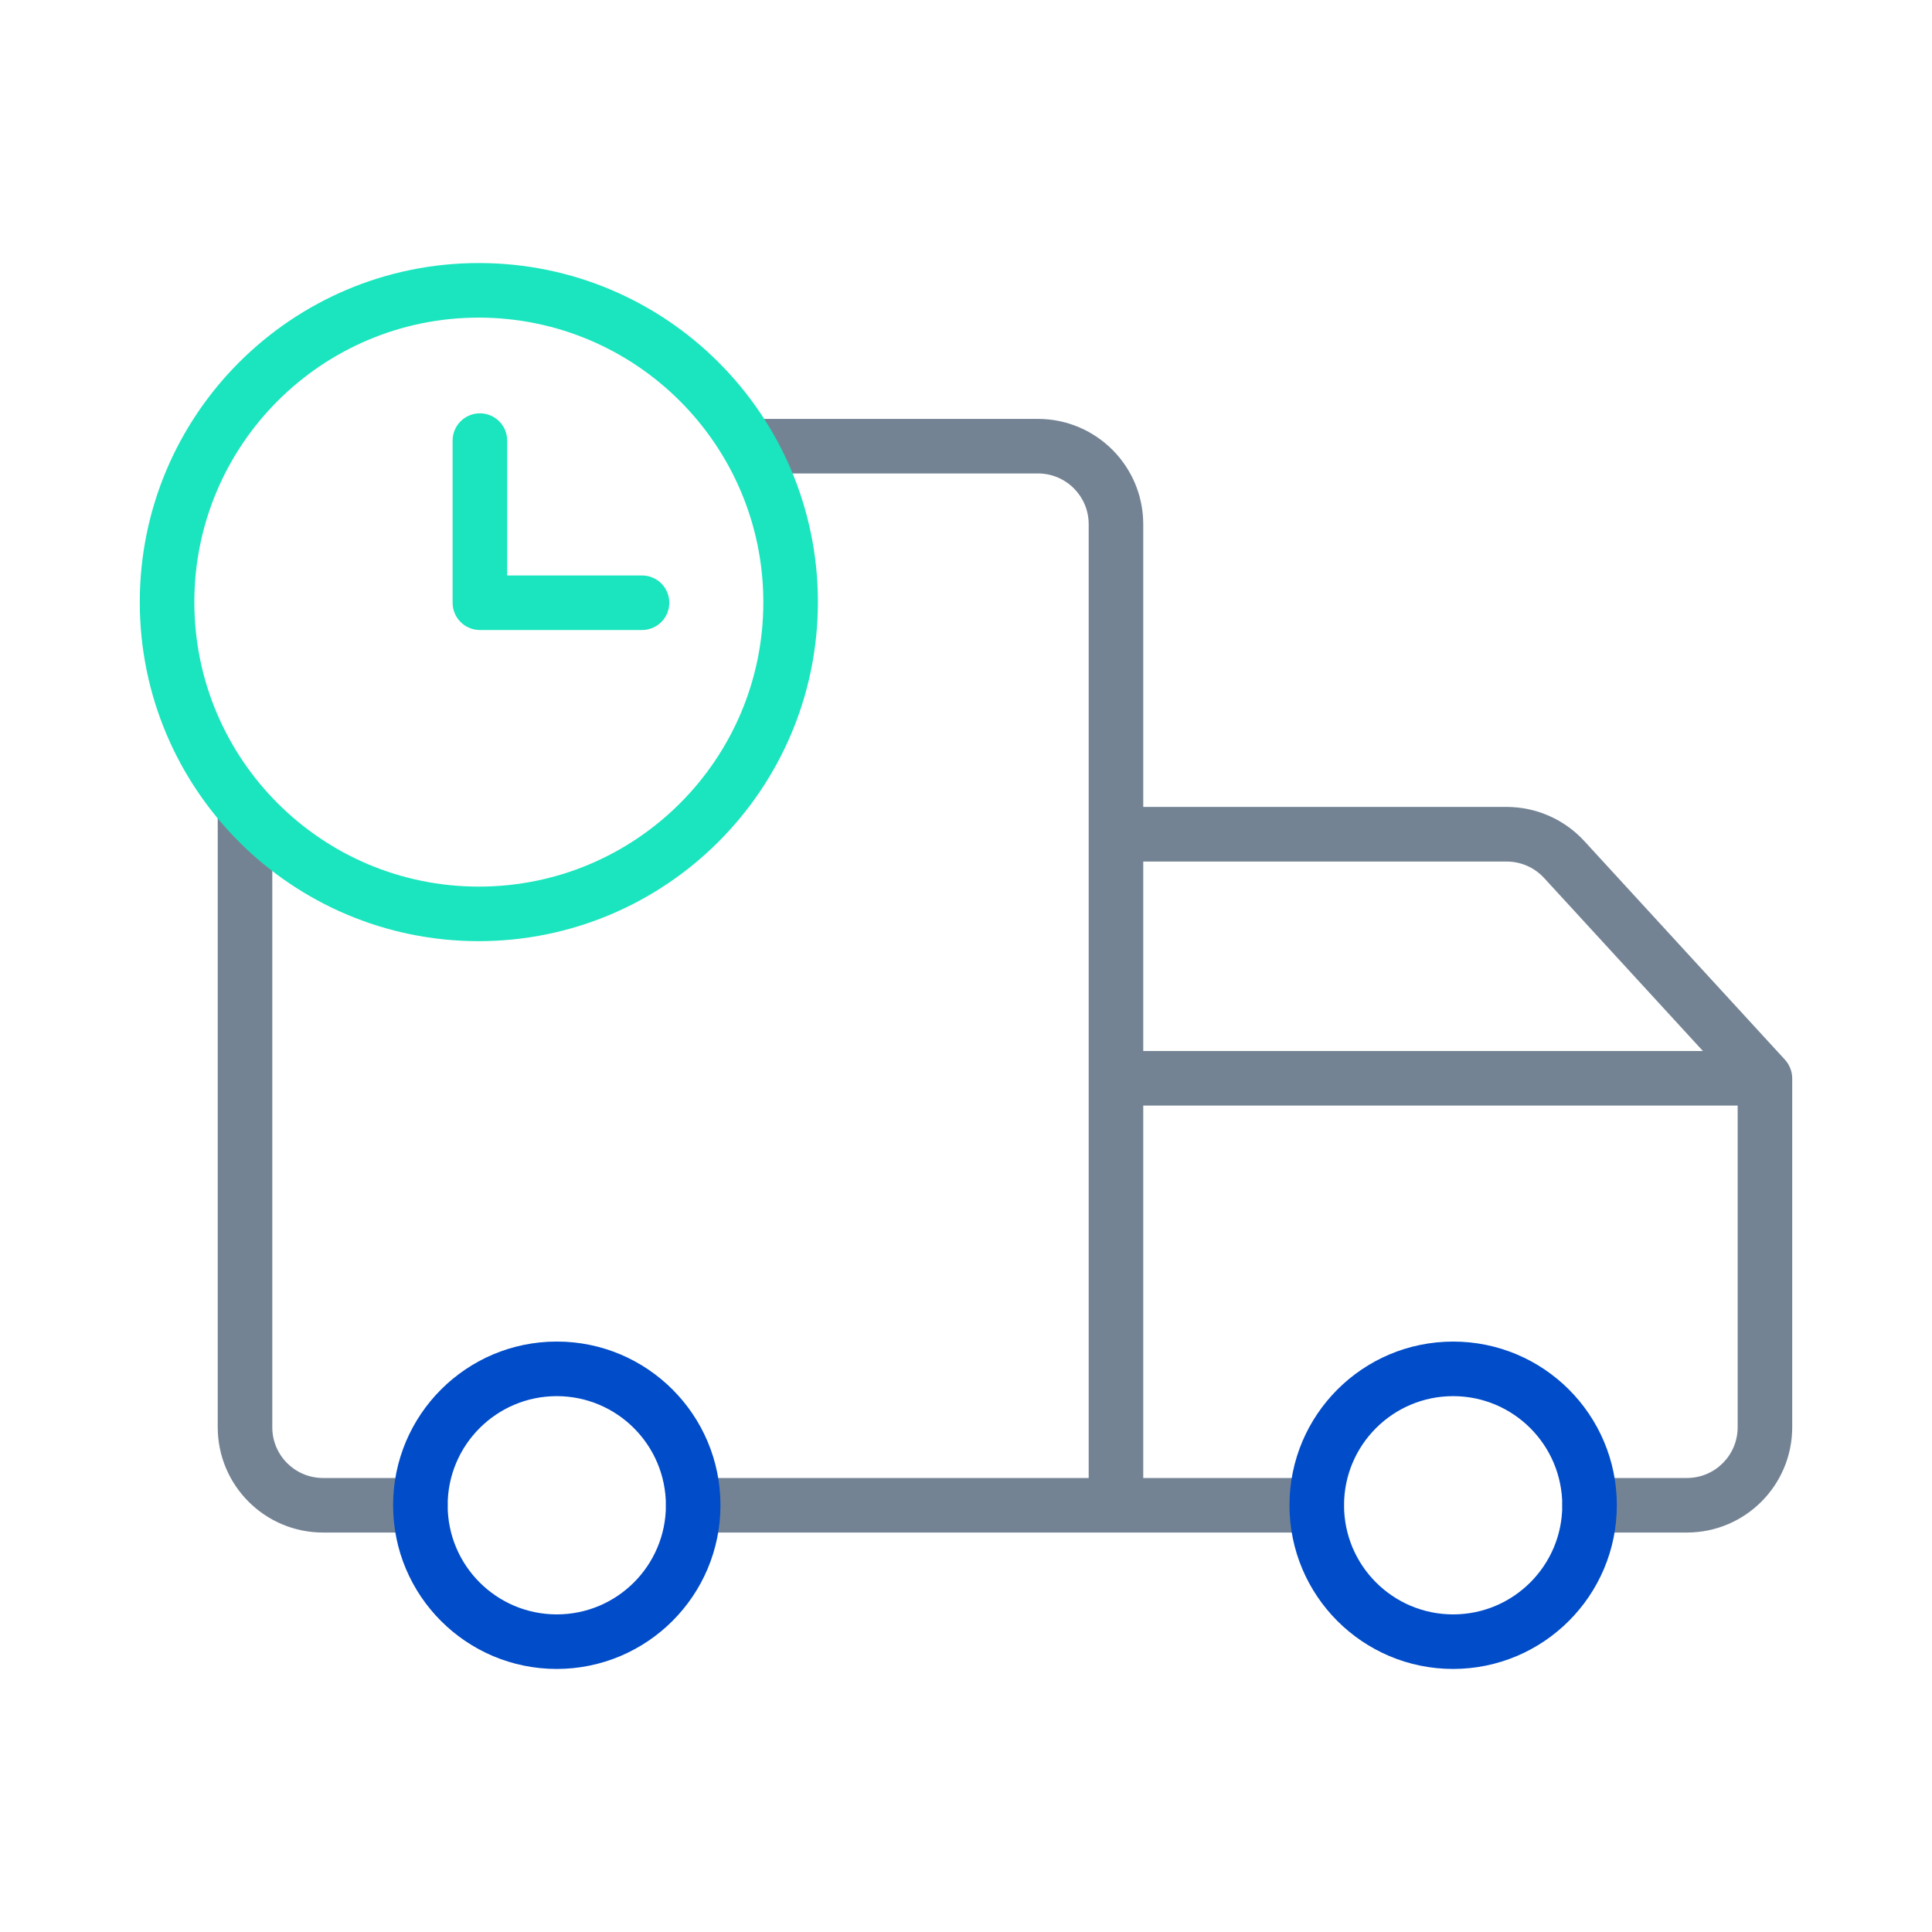
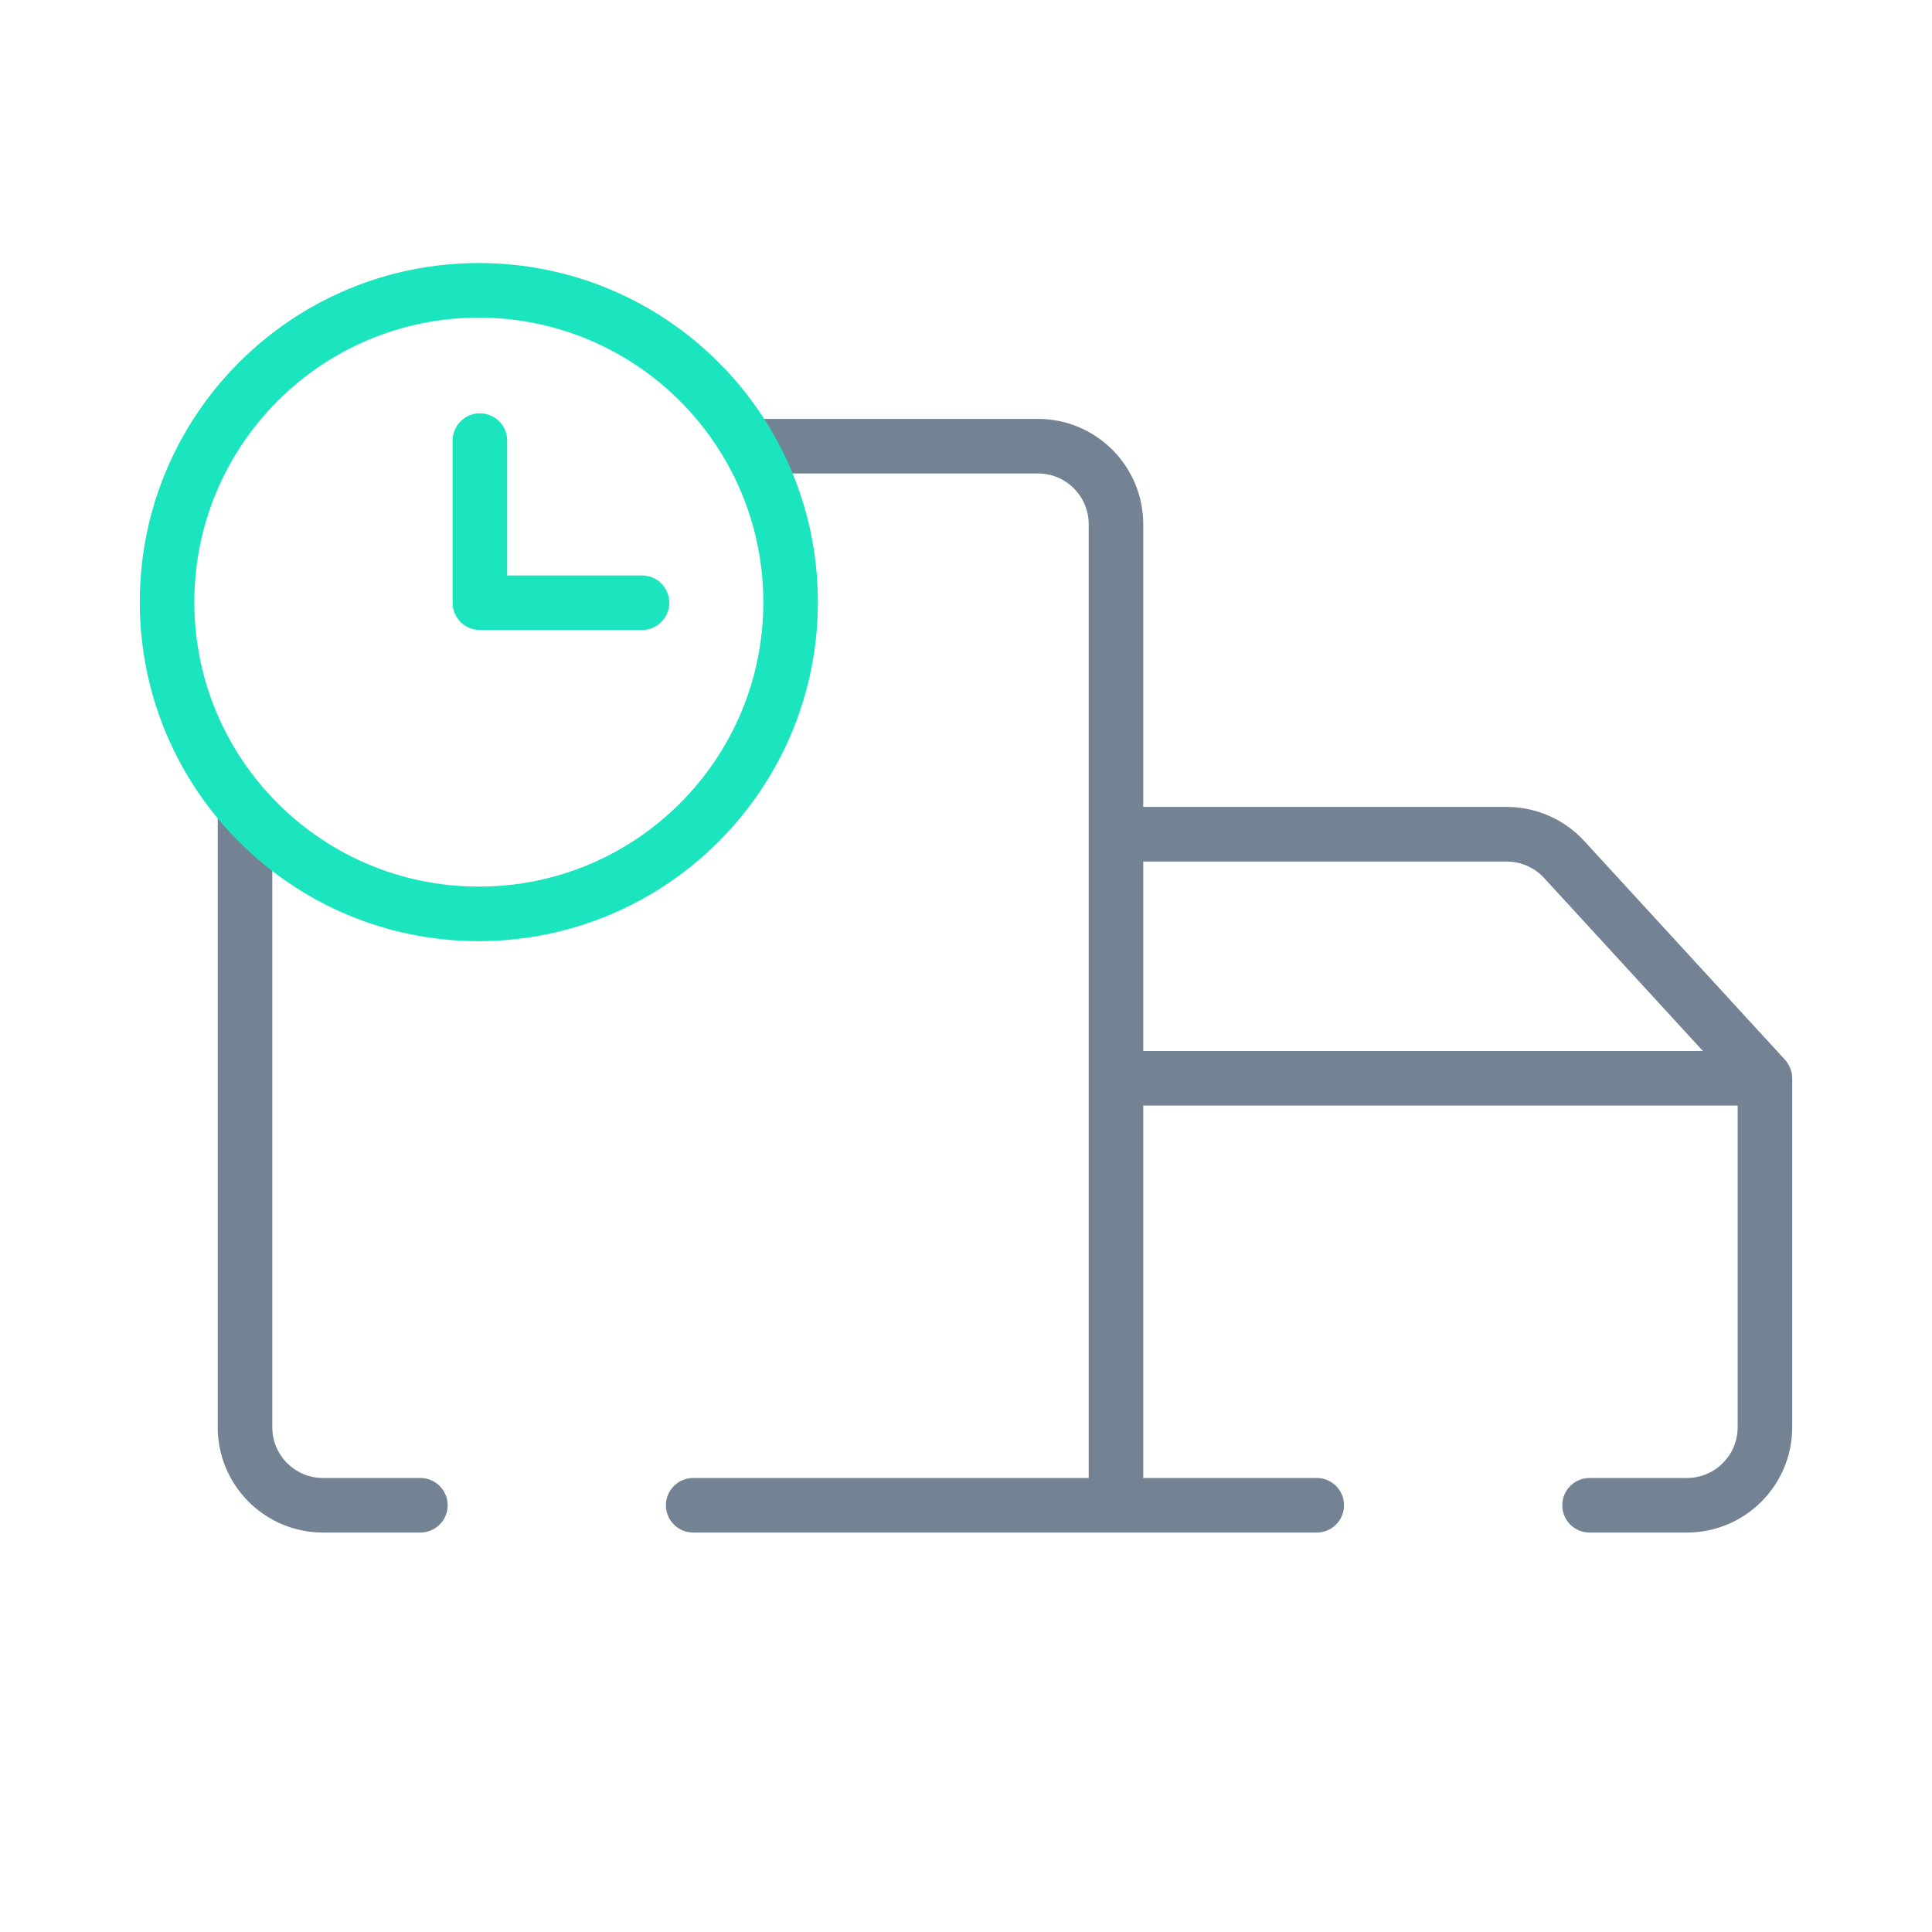
<svg xmlns="http://www.w3.org/2000/svg" width="700" height="700" viewBox="0 0 700 700" fill="none">
-   <path d="M173.705 493.14H229.764C212.268 483.721 191.215 483.721 173.705 493.14Z" fill="#D4E1F4" />
  <path d="M88.77 283.634C83.306 283.634 78.886 288.067 78.886 293.518V517.145C78.914 538.198 95.958 555.242 117.011 555.27H152.313C157.777 555.27 162.197 550.85 162.197 545.386C162.197 539.921 157.777 535.501 152.313 535.501H117.011C106.873 535.487 98.669 527.283 98.655 517.145V293.518C98.655 288.053 94.235 283.634 88.77 283.634Z" fill="#748394" />
  <path d="M394.451 390.681V535.501H251.156C245.692 535.501 241.272 539.921 241.272 545.386C241.272 550.85 245.692 555.27 251.156 555.27H477.085C482.549 555.27 486.969 550.85 486.969 545.386C486.969 539.921 482.549 535.501 477.085 535.501H414.22V400.566H629.586V517.145C629.572 527.283 621.368 535.487 611.23 535.501H575.928C570.464 535.501 566.044 539.921 566.044 545.386C566.044 550.85 570.464 555.27 575.928 555.27H611.23C632.283 555.242 649.327 538.198 649.355 517.145V390.681C649.355 390.596 649.341 390.512 649.341 390.427C649.341 390.258 649.327 390.074 649.313 389.89C649.298 389.735 649.284 389.594 649.256 389.439C649.242 389.283 649.214 389.1 649.186 388.93C649.157 388.761 649.129 388.62 649.087 388.464C649.058 388.309 649.016 388.154 648.96 387.998C648.903 387.843 648.875 387.688 648.818 387.532C648.762 387.377 648.72 387.236 648.649 387.08C648.592 386.925 648.536 386.784 648.465 386.629C648.395 386.487 648.324 386.332 648.254 386.191C648.183 386.05 648.112 385.908 648.028 385.767C647.943 385.626 647.872 385.499 647.788 385.358C647.703 385.231 647.604 385.075 647.505 384.934C647.406 384.793 647.336 384.694 647.237 384.567C647.138 384.454 647.011 384.285 646.898 384.158C646.841 384.101 646.799 384.03 646.743 383.974L574.008 304.715C566.778 296.85 556.597 292.388 545.922 292.36H414.22V189.902C414.192 168.848 397.134 151.804 376.095 151.776H272.337C266.872 151.776 262.453 156.196 262.453 161.661C262.453 167.125 266.872 171.545 272.337 171.545H376.095C386.233 171.559 394.437 179.763 394.451 189.902V390.681ZM545.922 312.157C551.062 312.157 555.962 314.317 559.45 318.102L616.991 380.797H414.22V312.157H545.922V312.157Z" fill="#748394" />
-   <path d="M526.506 604.692C493.747 604.692 467.2 578.145 467.2 545.386C467.2 512.626 493.747 486.079 526.506 486.079C559.266 486.079 585.813 512.626 585.813 545.386C585.784 578.117 559.252 604.649 526.506 604.692ZM526.506 505.848C504.676 505.848 486.969 523.555 486.969 545.386C486.969 567.216 504.676 584.923 526.506 584.923C548.337 584.923 566.044 567.216 566.044 545.386C566.016 523.555 548.337 505.862 526.506 505.848Z" fill="#014CC9" />
  <path d="M173.494 341.005C105.644 341.005 50.645 286.006 50.645 218.157C50.645 150.308 105.644 95.308 173.494 95.308C241.343 95.308 296.342 150.308 296.342 218.157C296.271 285.978 241.314 340.921 173.494 341.005ZM173.494 115.077C116.56 115.077 70.414 161.223 70.414 218.157C70.414 275.091 116.56 321.236 173.494 321.236C230.427 321.236 276.573 275.091 276.573 218.157C276.517 161.251 230.399 115.148 173.494 115.077Z" fill="#1AE5BE" />
  <path d="M232.616 228.267H173.875C168.41 228.267 163.99 223.847 163.99 218.383V159.641C163.99 154.177 168.41 149.757 173.875 149.757C179.339 149.757 183.759 154.177 183.759 159.641V208.498H232.616C238.067 208.498 242.5 212.932 242.5 218.383C242.5 223.833 238.081 228.267 232.616 228.267Z" fill="#1AE5BE" />
-   <path d="M201.735 604.692C168.975 604.692 142.428 578.145 142.428 545.386C142.428 512.626 168.975 486.079 201.735 486.079C234.494 486.079 261.041 512.626 261.041 545.386C261.013 578.117 234.48 604.649 201.735 604.692ZM201.735 505.848C179.904 505.848 162.197 523.555 162.197 545.386C162.197 567.216 179.904 584.923 201.735 584.923C223.565 584.923 241.272 567.216 241.272 545.386C241.244 523.555 223.565 505.862 201.735 505.848Z" fill="#014CC9" />
</svg>